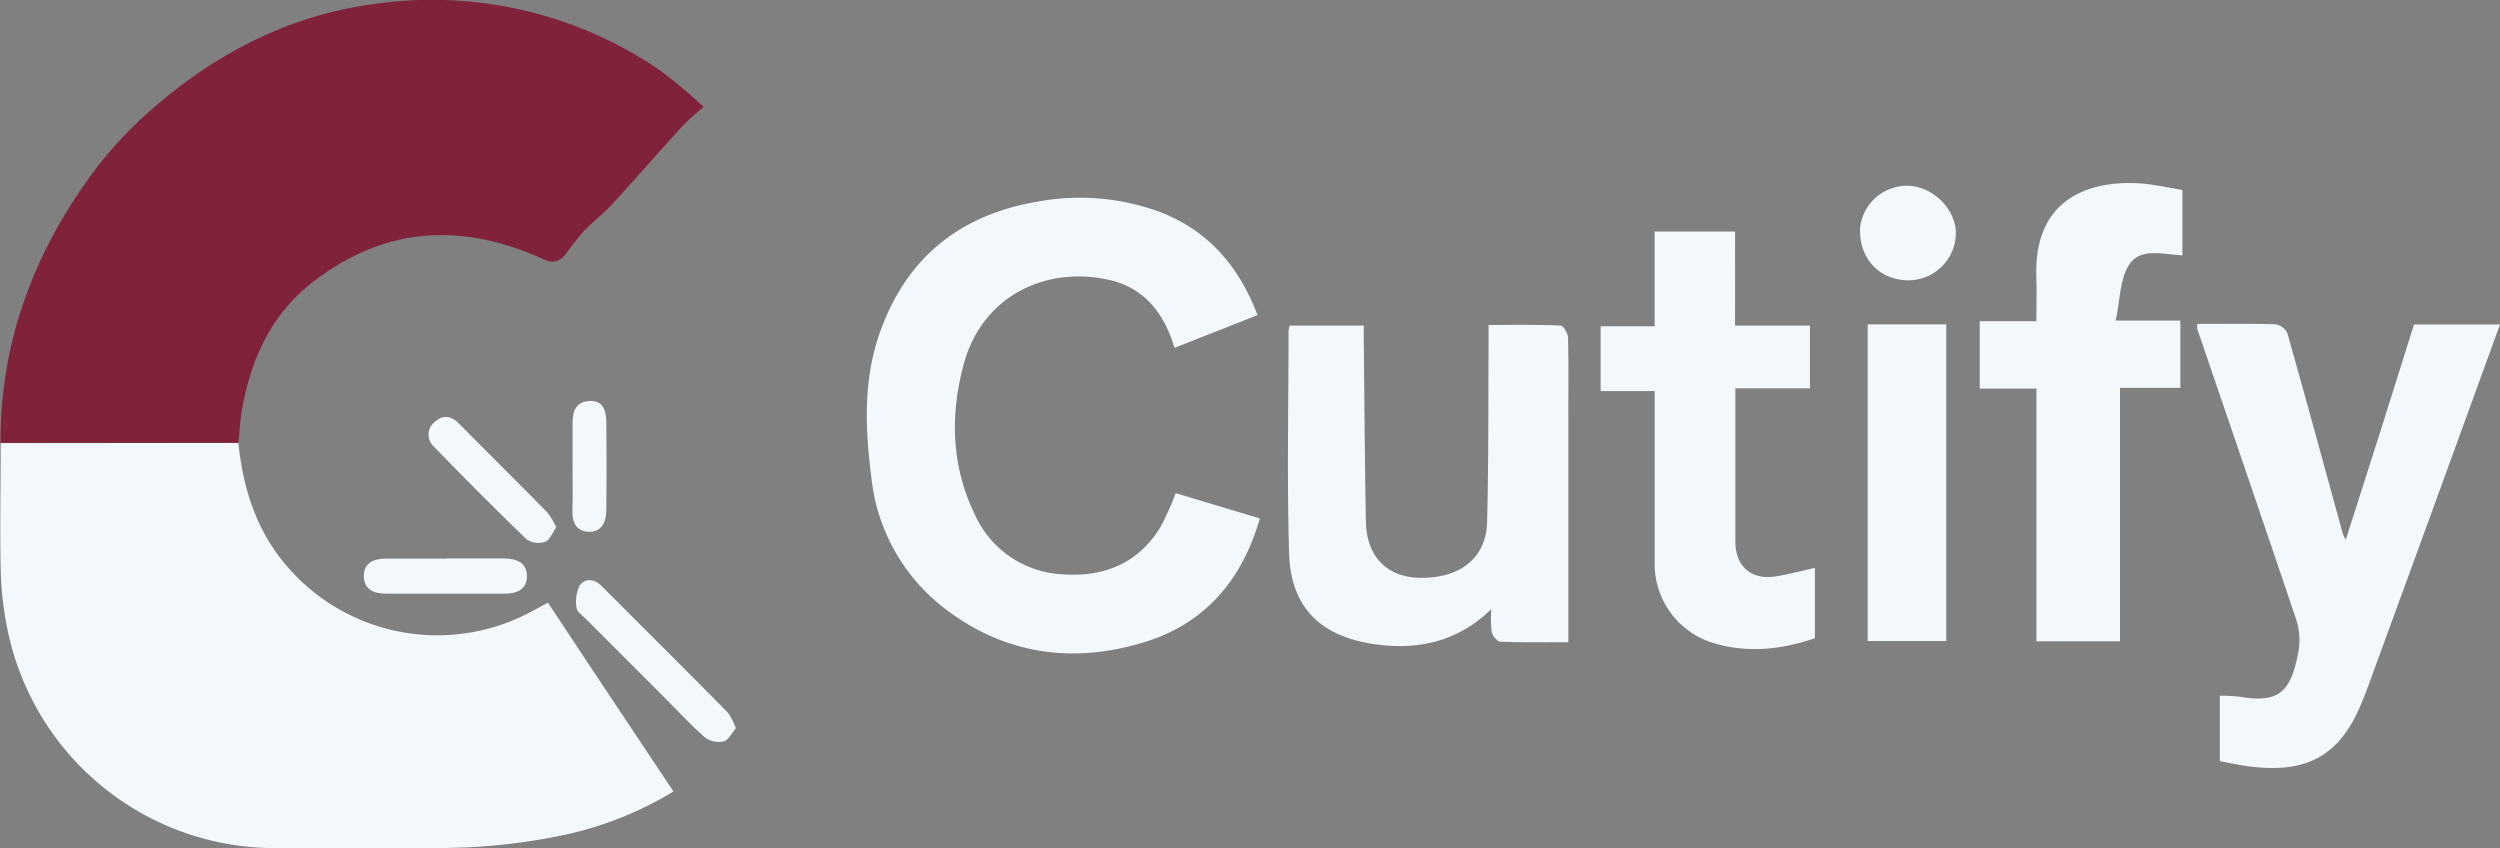
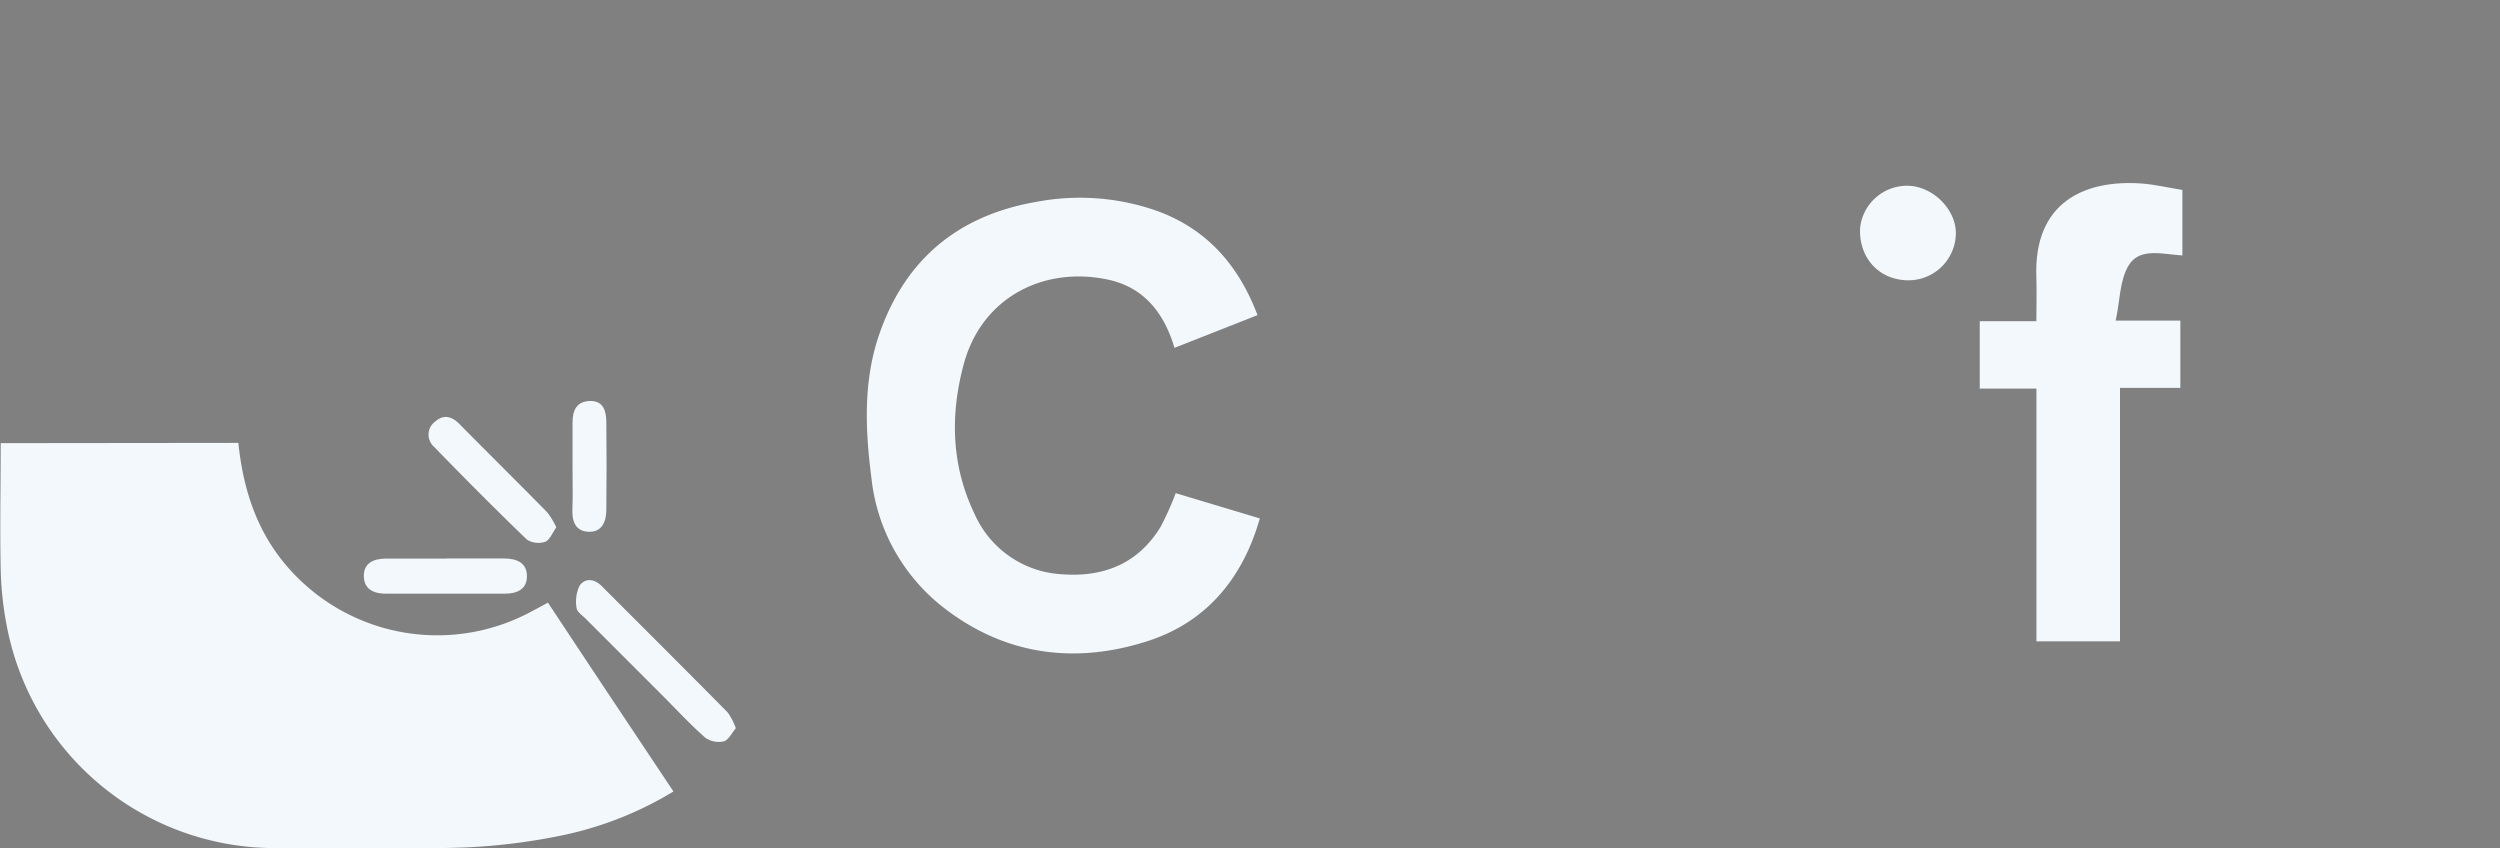
<svg xmlns="http://www.w3.org/2000/svg" id="katman_1" data-name="katman 1" viewBox="0 0 381.98 129.62">
  <rect x="0" y="0" width="381.98" height="129.62" fill="#808080" stroke="none" />
  <defs>
    <style>.cls-1{fill:#f2f8fc;}.cls-2{fill:#80223a;}</style>
  </defs>
  <path class="cls-1" d="M60.05,84.92c.77,7.43,3,14.17,8.27,19.79a30.27,30.27,0,0,0,36.57,5.94c.78-.4,1.55-.83,2.46-1.32,3.19,4.81,6.35,9.6,9.53,14.37s6.36,9.55,9.65,14.48a53.92,53.92,0,0,1-16.32,6.56,92.63,92.63,0,0,1-15.65,2c-9.56.31-19.13.09-28.7.09a41.71,41.71,0,0,1-41.12-33.57,50.74,50.74,0,0,1-1-8.93c-.14-6.45,0-12.91,0-19.37Z" transform="translate(-23.63 -17.25)" />
-   <path class="cls-2" d="M60.05,84.92H23.71c-.06-14.6,4.57-27.72,12.88-39.57a61.35,61.35,0,0,1,8-9.37C55.07,26.12,67.27,19.47,81.7,17.74a61.63,61.63,0,0,1,42.68,10.19,80.25,80.25,0,0,1,6.77,5.66,40.54,40.54,0,0,0-3.06,2.73c-3.68,4-7.28,8.18-11,12.21-1.31,1.42-2.88,2.6-4.22,4a41.57,41.57,0,0,0-2.67,3.37c-.9,1.17-1.84,1.73-3.43,1-12.12-5.51-23.7-5.23-34.75,3-6.81,5-10,12-11.42,19.94C60.32,81.5,60.24,83.22,60.05,84.92Z" transform="translate(-23.63 -17.25)" />
  <path class="cls-1" d="M215.77,65.4l-12.69,5c-1.58-5.33-4.65-9.19-10-10.39-9.74-2.16-19.37,2.51-22.18,12.82-2.14,7.88-1.9,15.63,1.66,23A15.51,15.51,0,0,0,186,105c6.3.45,11.52-1.65,14.93-7.2a44.26,44.26,0,0,0,2.34-5.2l12.85,3.86c-2.59,9.12-8.13,15.8-17,18.7-11.07,3.61-21.85,2.28-31.29-5.05a29,29,0,0,1-11.06-19.9c-.92-7.14-1.24-14.33,1-21.27,3.85-11.76,12-18.75,24.23-20.85a35.43,35.43,0,0,1,18.48,1.41C208,52.26,212.84,57.69,215.77,65.4Z" transform="translate(-23.63 -17.25)" />
-   <path class="cls-1" d="M359.38,66.74c4.06,0,8-.06,11.9.06a2.46,2.46,0,0,1,1.83,1.32c2.9,10.23,5.68,20.49,8.5,30.73a5.93,5.93,0,0,0,.43.87c1.8-5.64,3.55-11.07,5.27-16.5s3.43-10.89,5.16-16.39h13.14L395,96q-4.79,13.13-9.59,26.24c-.44,1.2-.92,2.4-1.45,3.56-3.46,7.59-8.84,9.68-17.16,8.48-1.33-.19-2.65-.48-4-.73v-10a25.84,25.84,0,0,1,3,.15c5.89,1,7.85-.55,9-6.86a10.22,10.22,0,0,0-.35-5c-5-14.8-10.05-29.56-15.1-44.34A3.34,3.34,0,0,1,359.38,66.74Z" transform="translate(-23.63 -17.25)" />
-   <path class="cls-1" d="M220.68,67H232c0,.82,0,1.53,0,2.25.1,9.24.16,18.48.33,27.71.1,5.33,3.21,8.48,8.23,8.57,6.13.12,10.15-3,10.29-8.52.23-9,.17-18,.22-27,0-1,0-1.92,0-3.11,3.82,0,7.4-.06,11,.09.42,0,1.12,1.2,1.14,1.85.1,3.84.05,7.69.05,11.53v35c-3.57,0-7,.06-10.39-.07-.47,0-1.19-.91-1.32-1.5a17.71,17.71,0,0,1-.06-3.48c-4.79,4.67-10.47,6.15-16.66,5.5-9.12-.94-14-5.46-14.24-14.12-.33-11.27-.08-22.57-.08-33.85A6,6,0,0,1,220.68,67Z" transform="translate(-23.63 -17.25)" />
  <path class="cls-1" d="M334.78,115.24V76.63h-8.66V66.33h8.65c0-2.36.07-4.55,0-6.73-.43-11.41,7.29-14.91,16-14.32,2.09.15,4.14.64,6.31,1v10c-2.95-.16-6.47-1.28-8.19,1.49-1.4,2.27-1.34,5.44-2,8.47h9.88V76.51h-9.22v38.73Z" transform="translate(-23.63 -17.25)" />
-   <path class="cls-1" d="M288.73,67h11.45v9.58h-11.4c0,2.58,0,5,0,7.41,0,5.32,0,10.63,0,16,0,3.85,2.5,6,6.36,5.3,1.9-.32,3.77-.82,5.79-1.27v10.75c-5.26,1.79-10.64,2.36-16.07.55a12.63,12.63,0,0,1-8.41-12.15c0-7.85,0-15.7,0-23.55V77h-8.26V67.1h8.26V52.63h12.29Z" transform="translate(-23.63 -17.25)" />
-   <path class="cls-1" d="M309,66.81H321V115.2H309Z" transform="translate(-23.63 -17.25)" />
  <path class="cls-1" d="M314.84,60.07c-4.29-.2-7.22-3.56-7-8a7.21,7.21,0,0,1,7.5-6.43c3.87.2,7.34,3.89,7.12,7.55A7.25,7.25,0,0,1,314.84,60.07Z" transform="translate(-23.63 -17.25)" />
  <path class="cls-1" d="M136.06,128.52c-.62.72-1.11,1.78-1.82,2a3.57,3.57,0,0,1-2.84-.55c-2.21-1.93-4.21-4.1-6.28-6.18q-6-6-12-12c-.51-.52-1.34-1.06-1.39-1.64a5.55,5.55,0,0,1,.48-3.45c.88-1.2,2.3-1,3.4.14,6.4,6.41,12.82,12.8,19.19,19.25A9.54,9.54,0,0,1,136.06,128.52Z" transform="translate(-23.63 -17.25)" />
  <path class="cls-1" d="M91.84,102.58c2.94,0,5.87,0,8.8,0,2,0,3.54.7,3.5,2.77s-1.67,2.61-3.46,2.61q-9,0-18.08,0c-1.81,0-3.35-.63-3.38-2.67s1.54-2.68,3.34-2.69c3.1,0,6.19,0,9.28,0Z" transform="translate(-23.63 -17.25)" />
  <path class="cls-1" d="M108.63,97.82c-.58.81-1,1.93-1.67,2.2a3.29,3.29,0,0,1-2.83-.33c-4.82-4.64-9.54-9.39-14.2-14.19a2.48,2.48,0,0,1,.23-3.87c1.25-1.08,2.49-.79,3.65.39,4.47,4.53,9,9,13.46,13.54A12.52,12.52,0,0,1,108.63,97.82Z" transform="translate(-23.63 -17.25)" />
  <path class="cls-1" d="M111.11,88.41c0-2.2,0-4.4,0-6.6,0-1.87.62-3.24,2.68-3.29s2.46,1.57,2.48,3.18q.08,6.74,0,13.46c0,1.78-.66,3.42-2.7,3.34S111,96.87,111.09,95C111.17,92.82,111.11,90.61,111.11,88.41Z" transform="translate(-23.63 -17.25)" />
</svg>